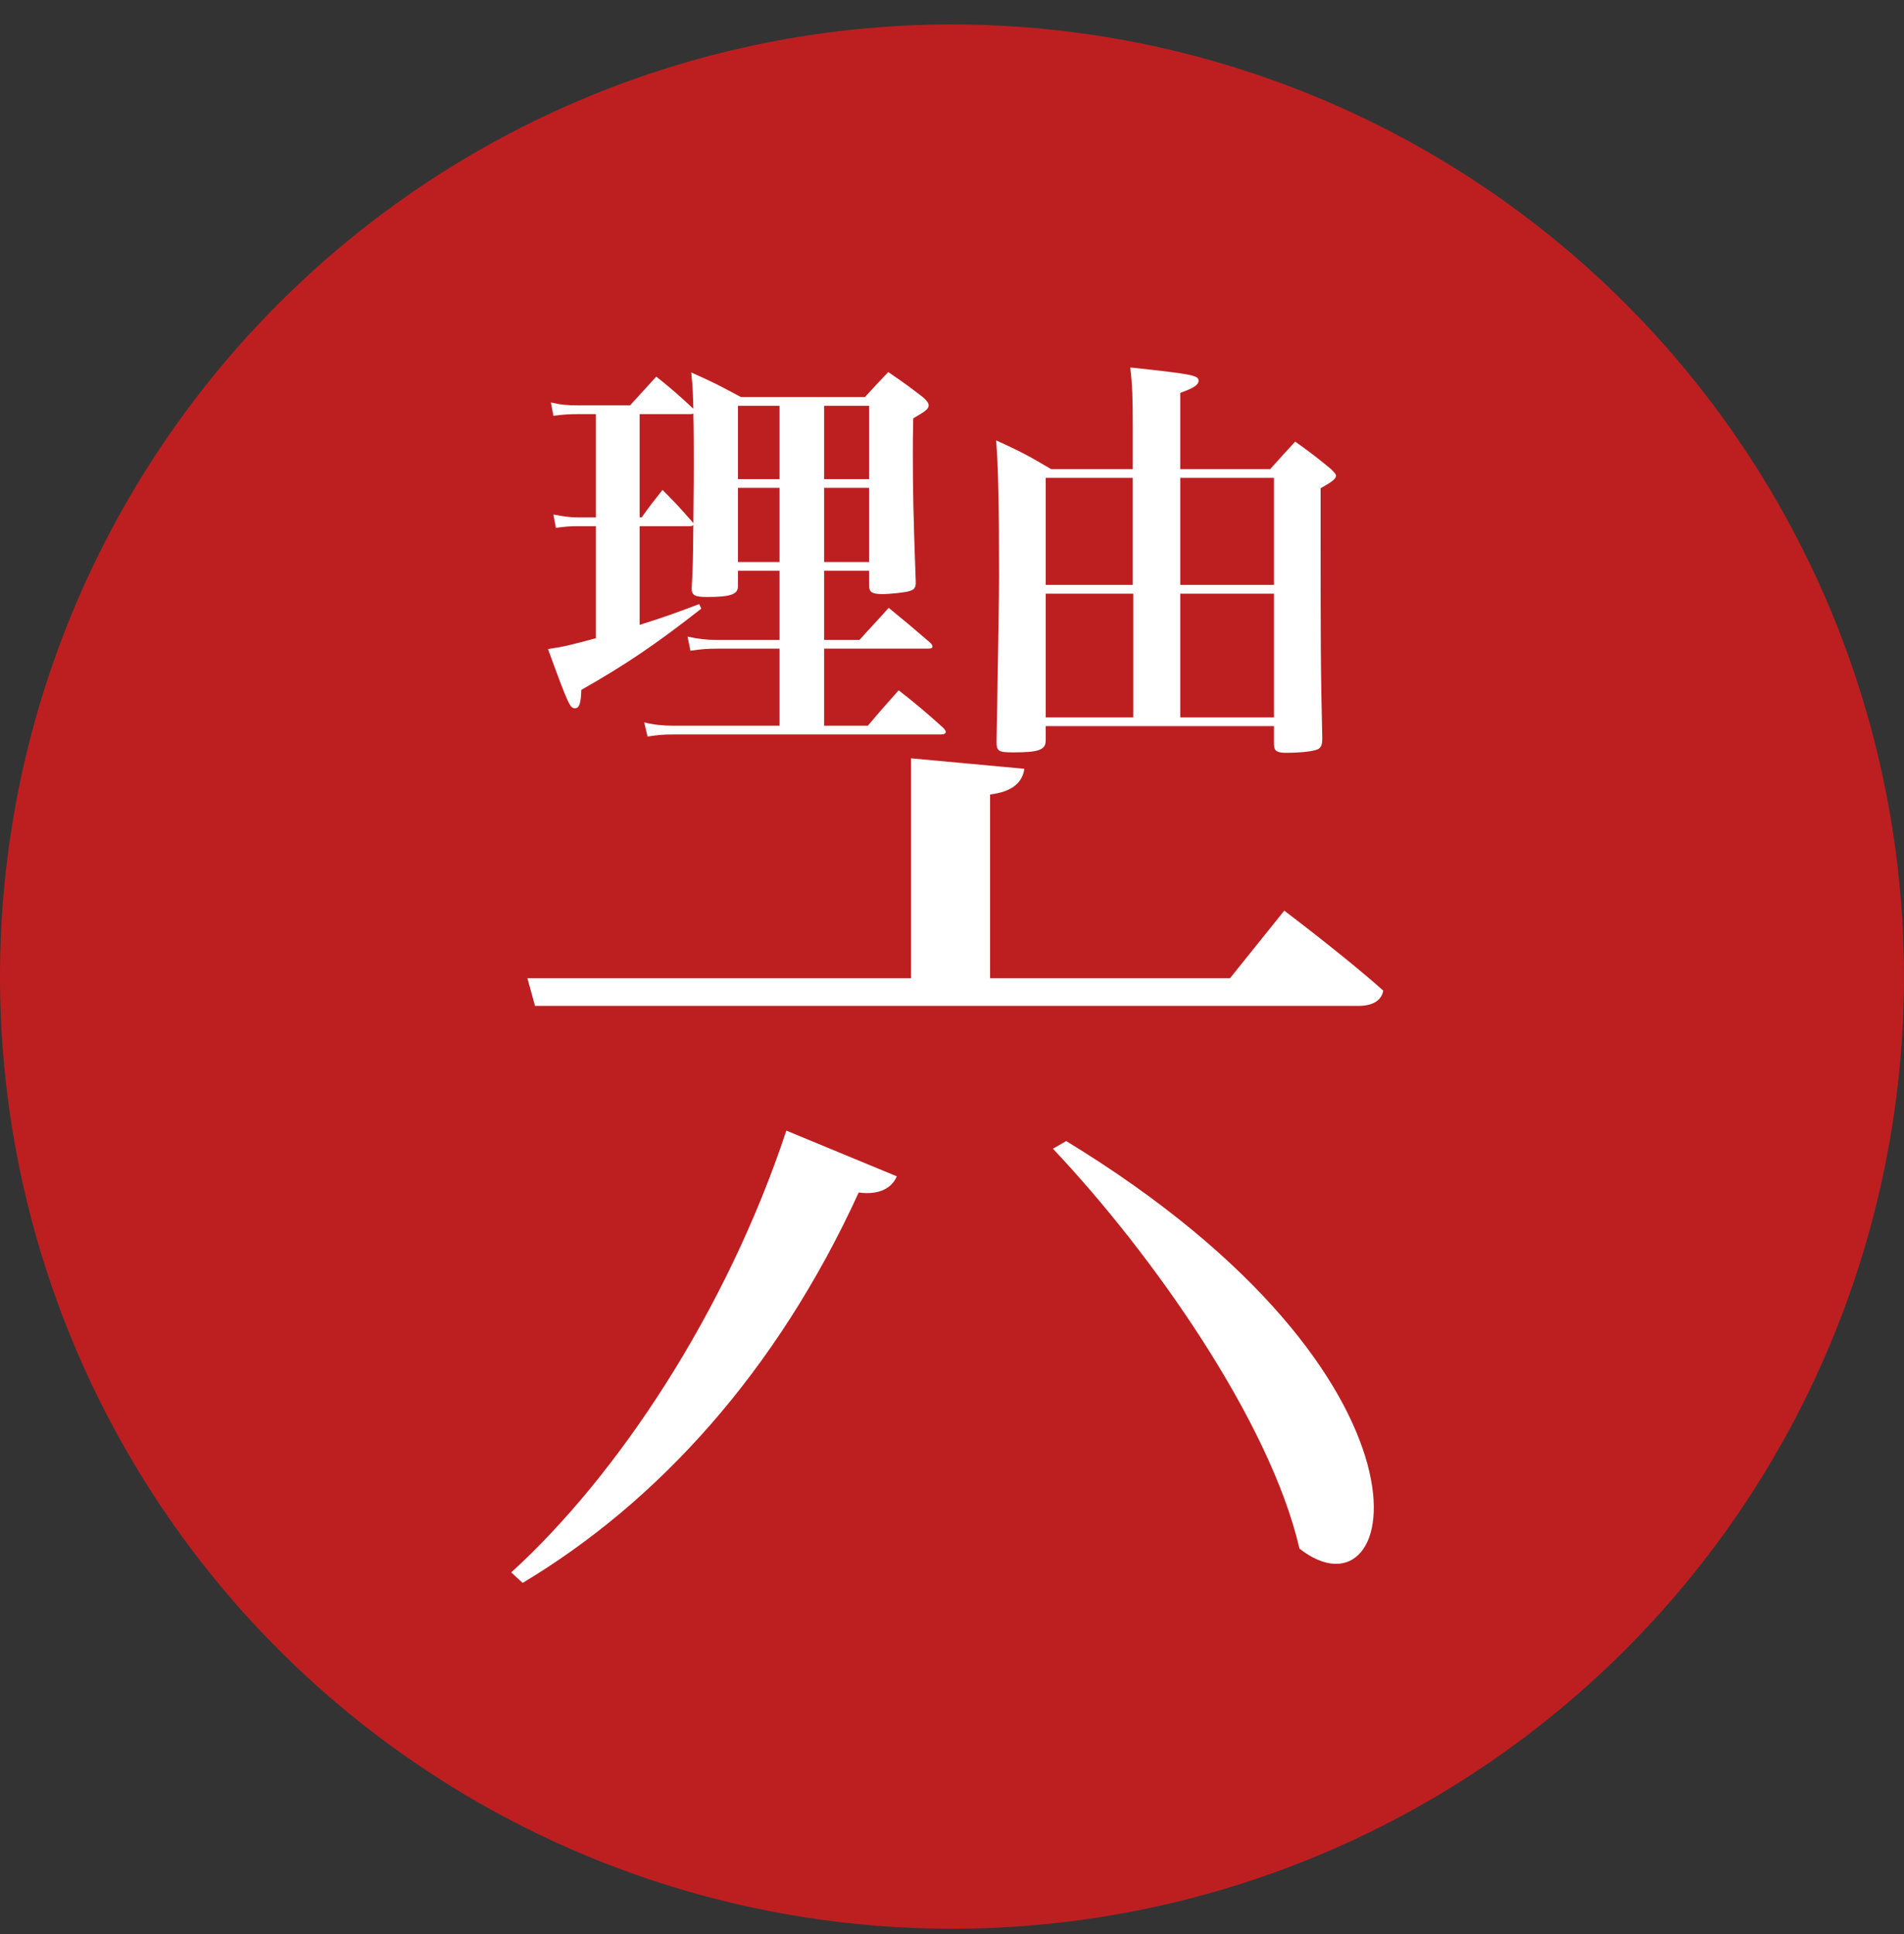
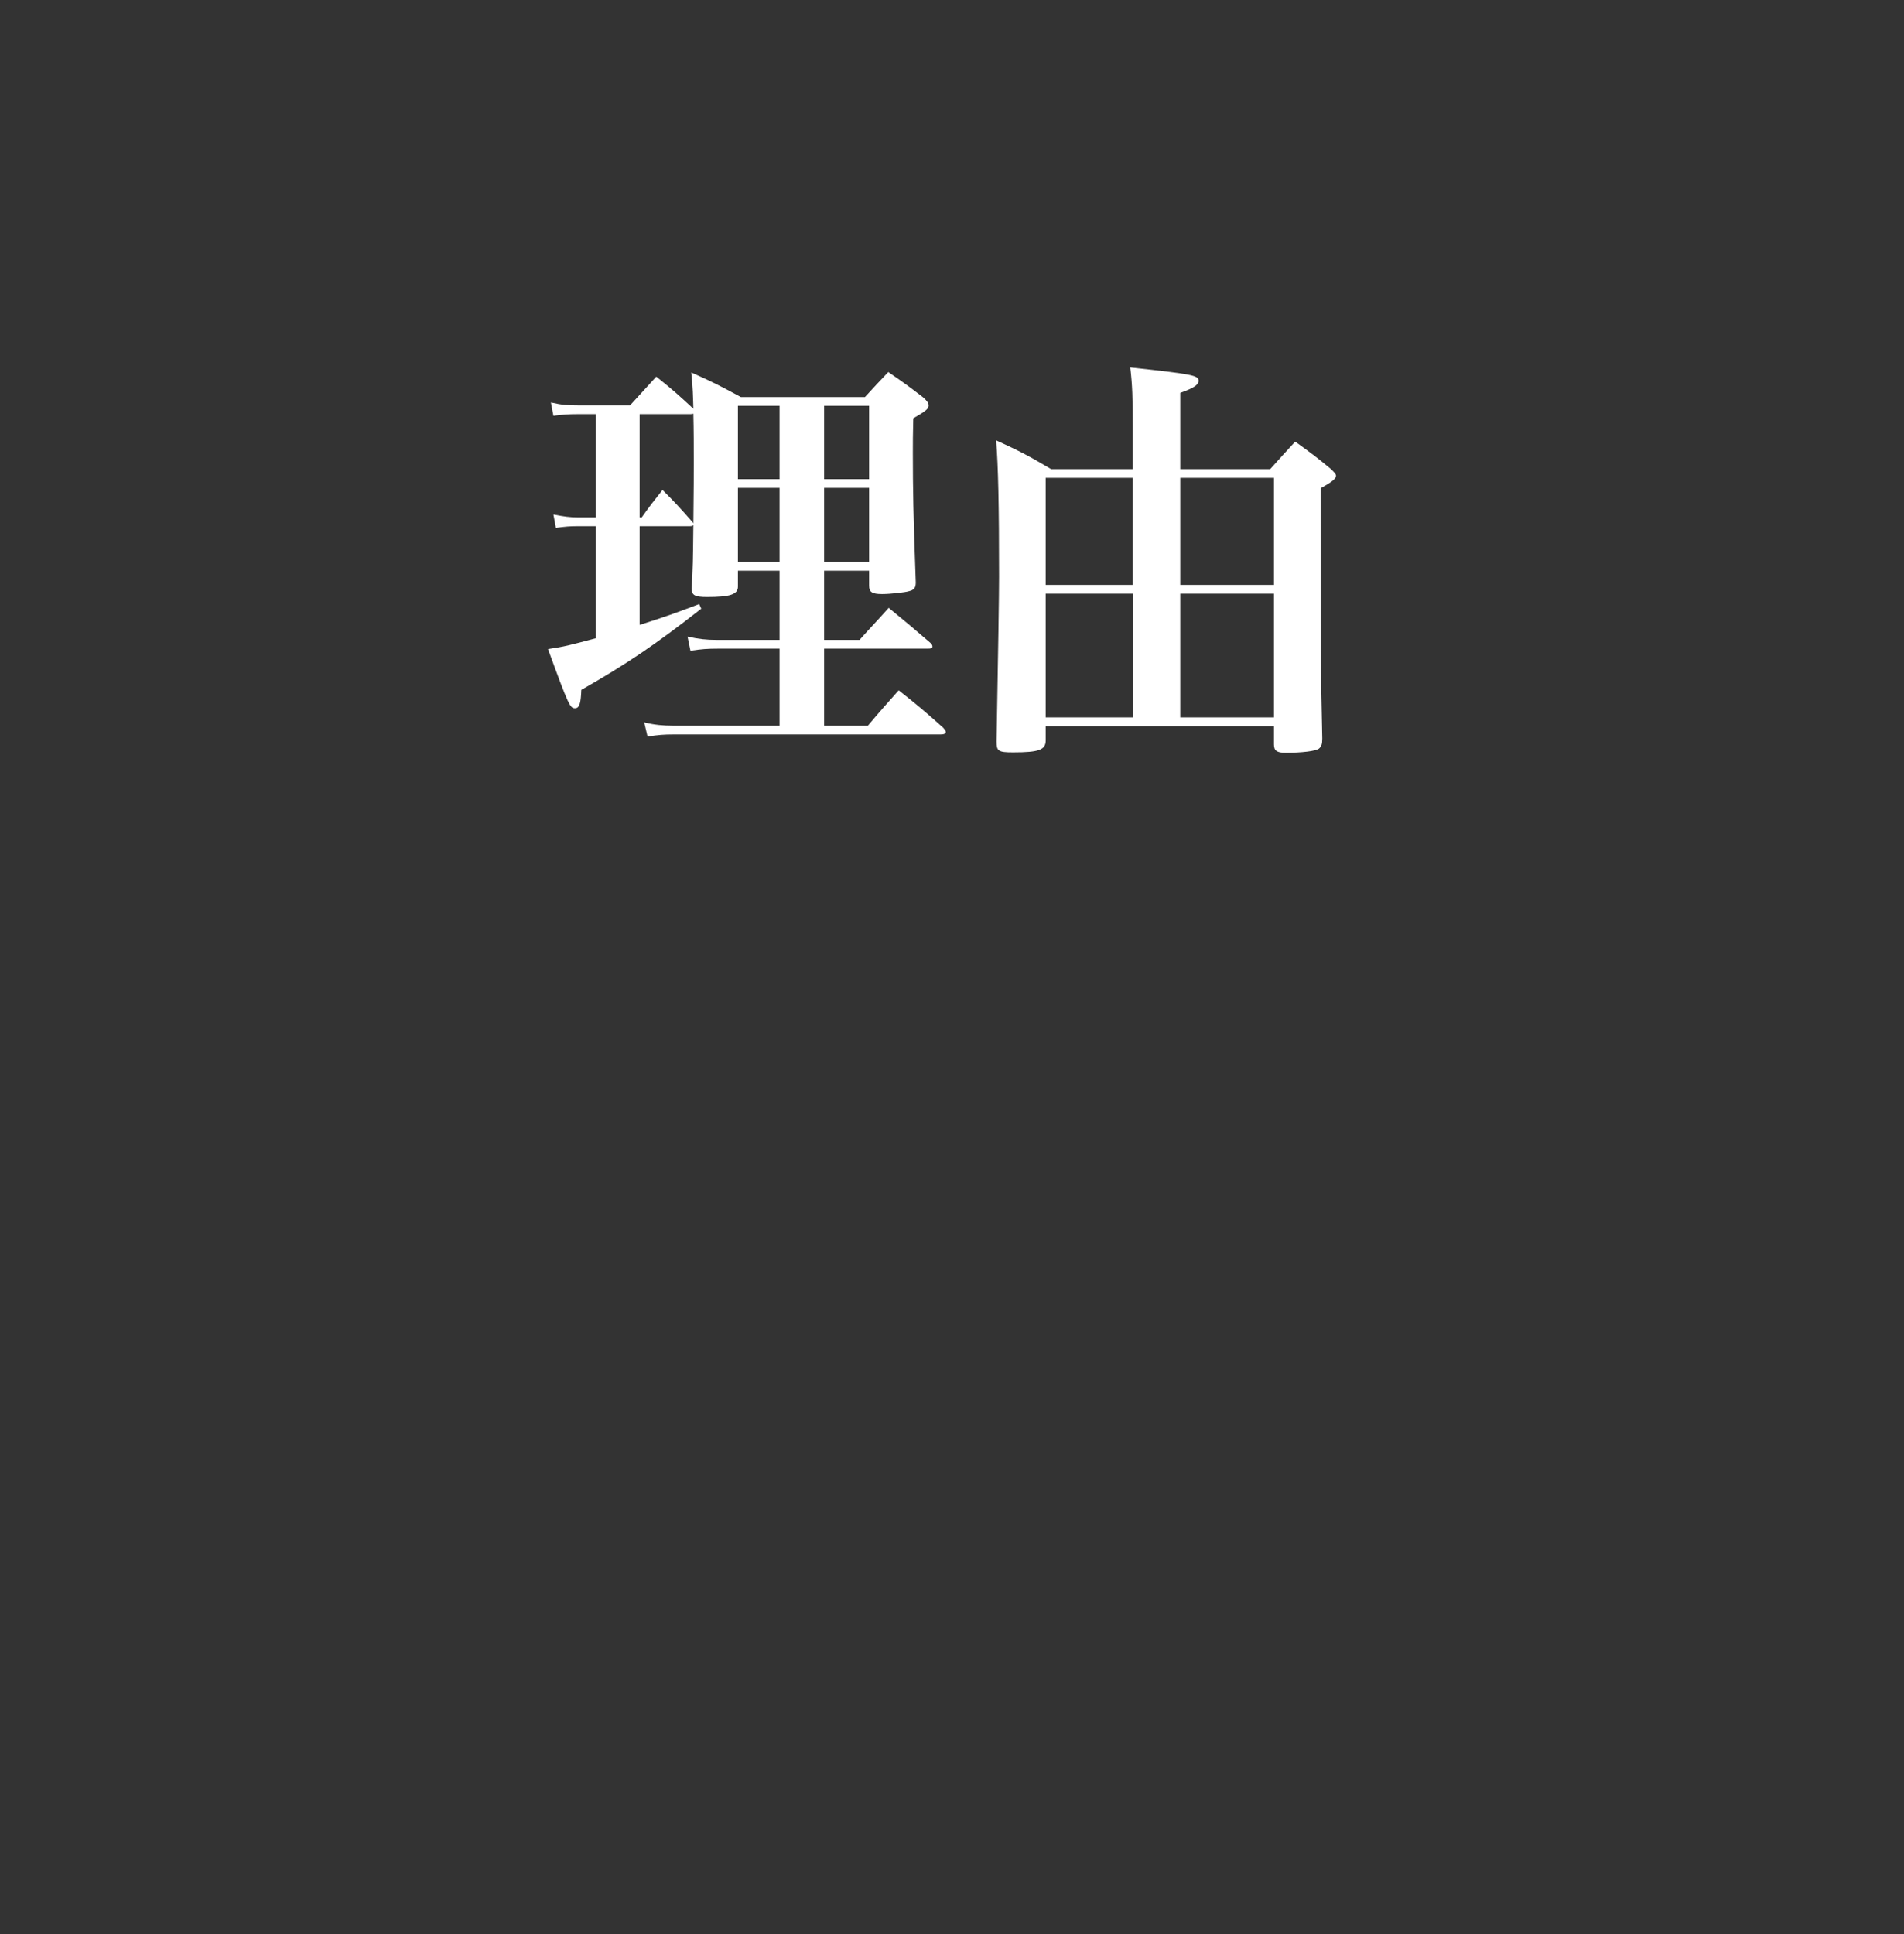
<svg xmlns="http://www.w3.org/2000/svg" width="64" height="65" viewBox="0 0 64 65" fill="none">
  <rect x="0" y="0" width="64" height="65" fill="#333333" stroke="none" />
-   <path d="M32 0.822C38.329 0.822 44.516 2.699 49.778 6.215C55.041 9.731 59.142 14.729 61.564 20.576C63.986 26.424 64.62 32.858 63.385 39.065C62.15 45.273 59.103 50.974 54.627 55.45C50.152 59.925 44.45 62.973 38.243 64.207C32.035 65.442 25.601 64.808 19.754 62.386C13.907 59.964 8.909 55.863 5.393 50.6C1.877 45.338 0 39.151 0 32.822C0 24.335 3.371 16.196 9.373 10.195C15.374 4.194 23.513 0.822 32 0.822Z" fill="#BD1F21" />
-   <path d="M17.568 53.198L17.184 52.846C20.768 49.582 24.416 44.078 26.432 37.998L30.144 39.534C29.984 39.918 29.568 40.174 28.864 40.078C26.112 46.094 22.112 50.478 17.568 53.198ZM35.392 38.606L35.84 38.35C48.96 46.35 47.104 54.734 43.68 52.046C42.688 47.758 38.72 42.126 35.392 38.606ZM41.344 32.878L43.168 30.606C43.168 30.606 45.248 32.174 46.496 33.294C46.432 33.646 46.112 33.806 45.664 33.806H17.984L17.728 32.878H30.624V25.486L34.432 25.838C34.368 26.286 34.048 26.606 33.28 26.702V32.878H41.344Z" fill="white" />
  <path d="M29.214 19.182H27.702V21.506H28.892C29.228 21.128 29.564 20.778 29.872 20.428C30.488 20.932 30.67 21.086 31.272 21.604C31.328 21.66 31.342 21.688 31.342 21.73C31.342 21.786 31.3 21.8 31.174 21.8H27.702V24.39H29.172C29.62 23.858 29.76 23.704 30.208 23.2C30.866 23.718 31.062 23.886 31.706 24.46C31.762 24.53 31.79 24.558 31.79 24.6C31.79 24.656 31.734 24.684 31.608 24.684H22.634C22.312 24.684 22.13 24.698 21.766 24.754L21.654 24.278C21.99 24.362 22.298 24.39 22.634 24.39H26.204V21.8H24.118C23.782 21.8 23.586 21.814 23.208 21.87L23.11 21.394C23.488 21.478 23.74 21.506 24.104 21.506H26.204V19.182H24.804V19.658C24.804 19.686 24.804 19.7 24.804 19.714C24.804 19.98 24.538 20.064 23.768 20.064C23.362 20.064 23.25 20.008 23.25 19.784V19.77C23.292 18.958 23.292 18.958 23.306 17.642C23.264 17.684 23.25 17.684 23.166 17.684H21.5V21.002C22.34 20.736 22.69 20.61 23.502 20.302L23.572 20.456C22.018 21.674 21.038 22.332 19.54 23.186C19.526 23.648 19.47 23.802 19.33 23.802C19.162 23.802 19.12 23.732 18.42 21.814C18.98 21.73 19.134 21.688 20.03 21.45V17.684H19.442C19.148 17.684 19.008 17.698 18.686 17.74L18.602 17.292C18.966 17.362 19.162 17.39 19.456 17.39H20.03V13.918H19.442C19.092 13.918 18.938 13.932 18.602 13.974L18.518 13.526C18.882 13.61 19.078 13.624 19.456 13.624H21.178C21.626 13.134 21.626 13.134 22.06 12.658C22.62 13.106 22.76 13.232 23.306 13.736C23.292 13.26 23.292 13.078 23.236 12.518C23.992 12.854 24.202 12.966 24.902 13.344H29.074C29.41 12.98 29.508 12.868 29.858 12.504C30.39 12.868 30.544 12.98 31.034 13.358C31.16 13.47 31.216 13.554 31.216 13.624C31.216 13.736 31.118 13.82 30.698 14.058C30.684 14.59 30.684 14.898 30.684 15.234C30.684 16.424 30.698 17.278 30.782 19.574C30.782 19.756 30.726 19.826 30.558 19.868C30.432 19.91 29.928 19.966 29.648 19.966C29.312 19.966 29.214 19.896 29.214 19.686V19.182ZM29.214 18.888V16.396H27.702V18.888H29.214ZM29.214 16.102V13.638H27.702V16.102H29.214ZM26.204 18.888V16.396H24.804V18.888H26.204ZM26.204 16.102V13.638H24.804V16.102H26.204ZM23.306 13.904L23.222 13.918H21.5V17.39H21.57C21.864 16.97 21.962 16.858 22.27 16.466C22.718 16.914 22.844 17.054 23.25 17.516L23.306 17.586C23.32 16.508 23.32 15.836 23.32 15.542C23.32 14.968 23.32 14.506 23.306 13.904ZM42.822 24.404H35.15V24.88C35.15 25.202 34.926 25.286 34.058 25.286C33.554 25.286 33.498 25.244 33.498 24.922C33.554 21.8 33.582 19.966 33.582 19.392C33.582 16.956 33.554 15.682 33.484 14.8C34.31 15.178 34.548 15.304 35.332 15.766H38.076V14.352C38.076 13.358 38.062 12.952 37.992 12.35C40.092 12.574 40.288 12.616 40.288 12.798C40.288 12.938 40.106 13.05 39.672 13.204V15.766H42.696C43.06 15.36 43.172 15.234 43.536 14.842C44.082 15.234 44.25 15.36 44.74 15.766C44.852 15.878 44.908 15.934 44.908 15.99C44.908 16.088 44.768 16.2 44.39 16.41C44.39 22.164 44.39 22.164 44.446 24.824C44.446 25.006 44.418 25.09 44.334 25.16C44.222 25.244 43.76 25.3 43.214 25.3C42.92 25.3 42.822 25.23 42.822 25.02C42.822 25.006 42.822 24.964 42.822 24.936V24.404ZM42.822 24.11V19.952H39.672V24.11H42.822ZM42.822 19.658V16.06H39.672V19.658H42.822ZM38.09 24.11V19.952H35.15V24.11H38.09ZM38.076 19.658V16.06H35.15V19.658H38.076Z" fill="white" />
</svg>